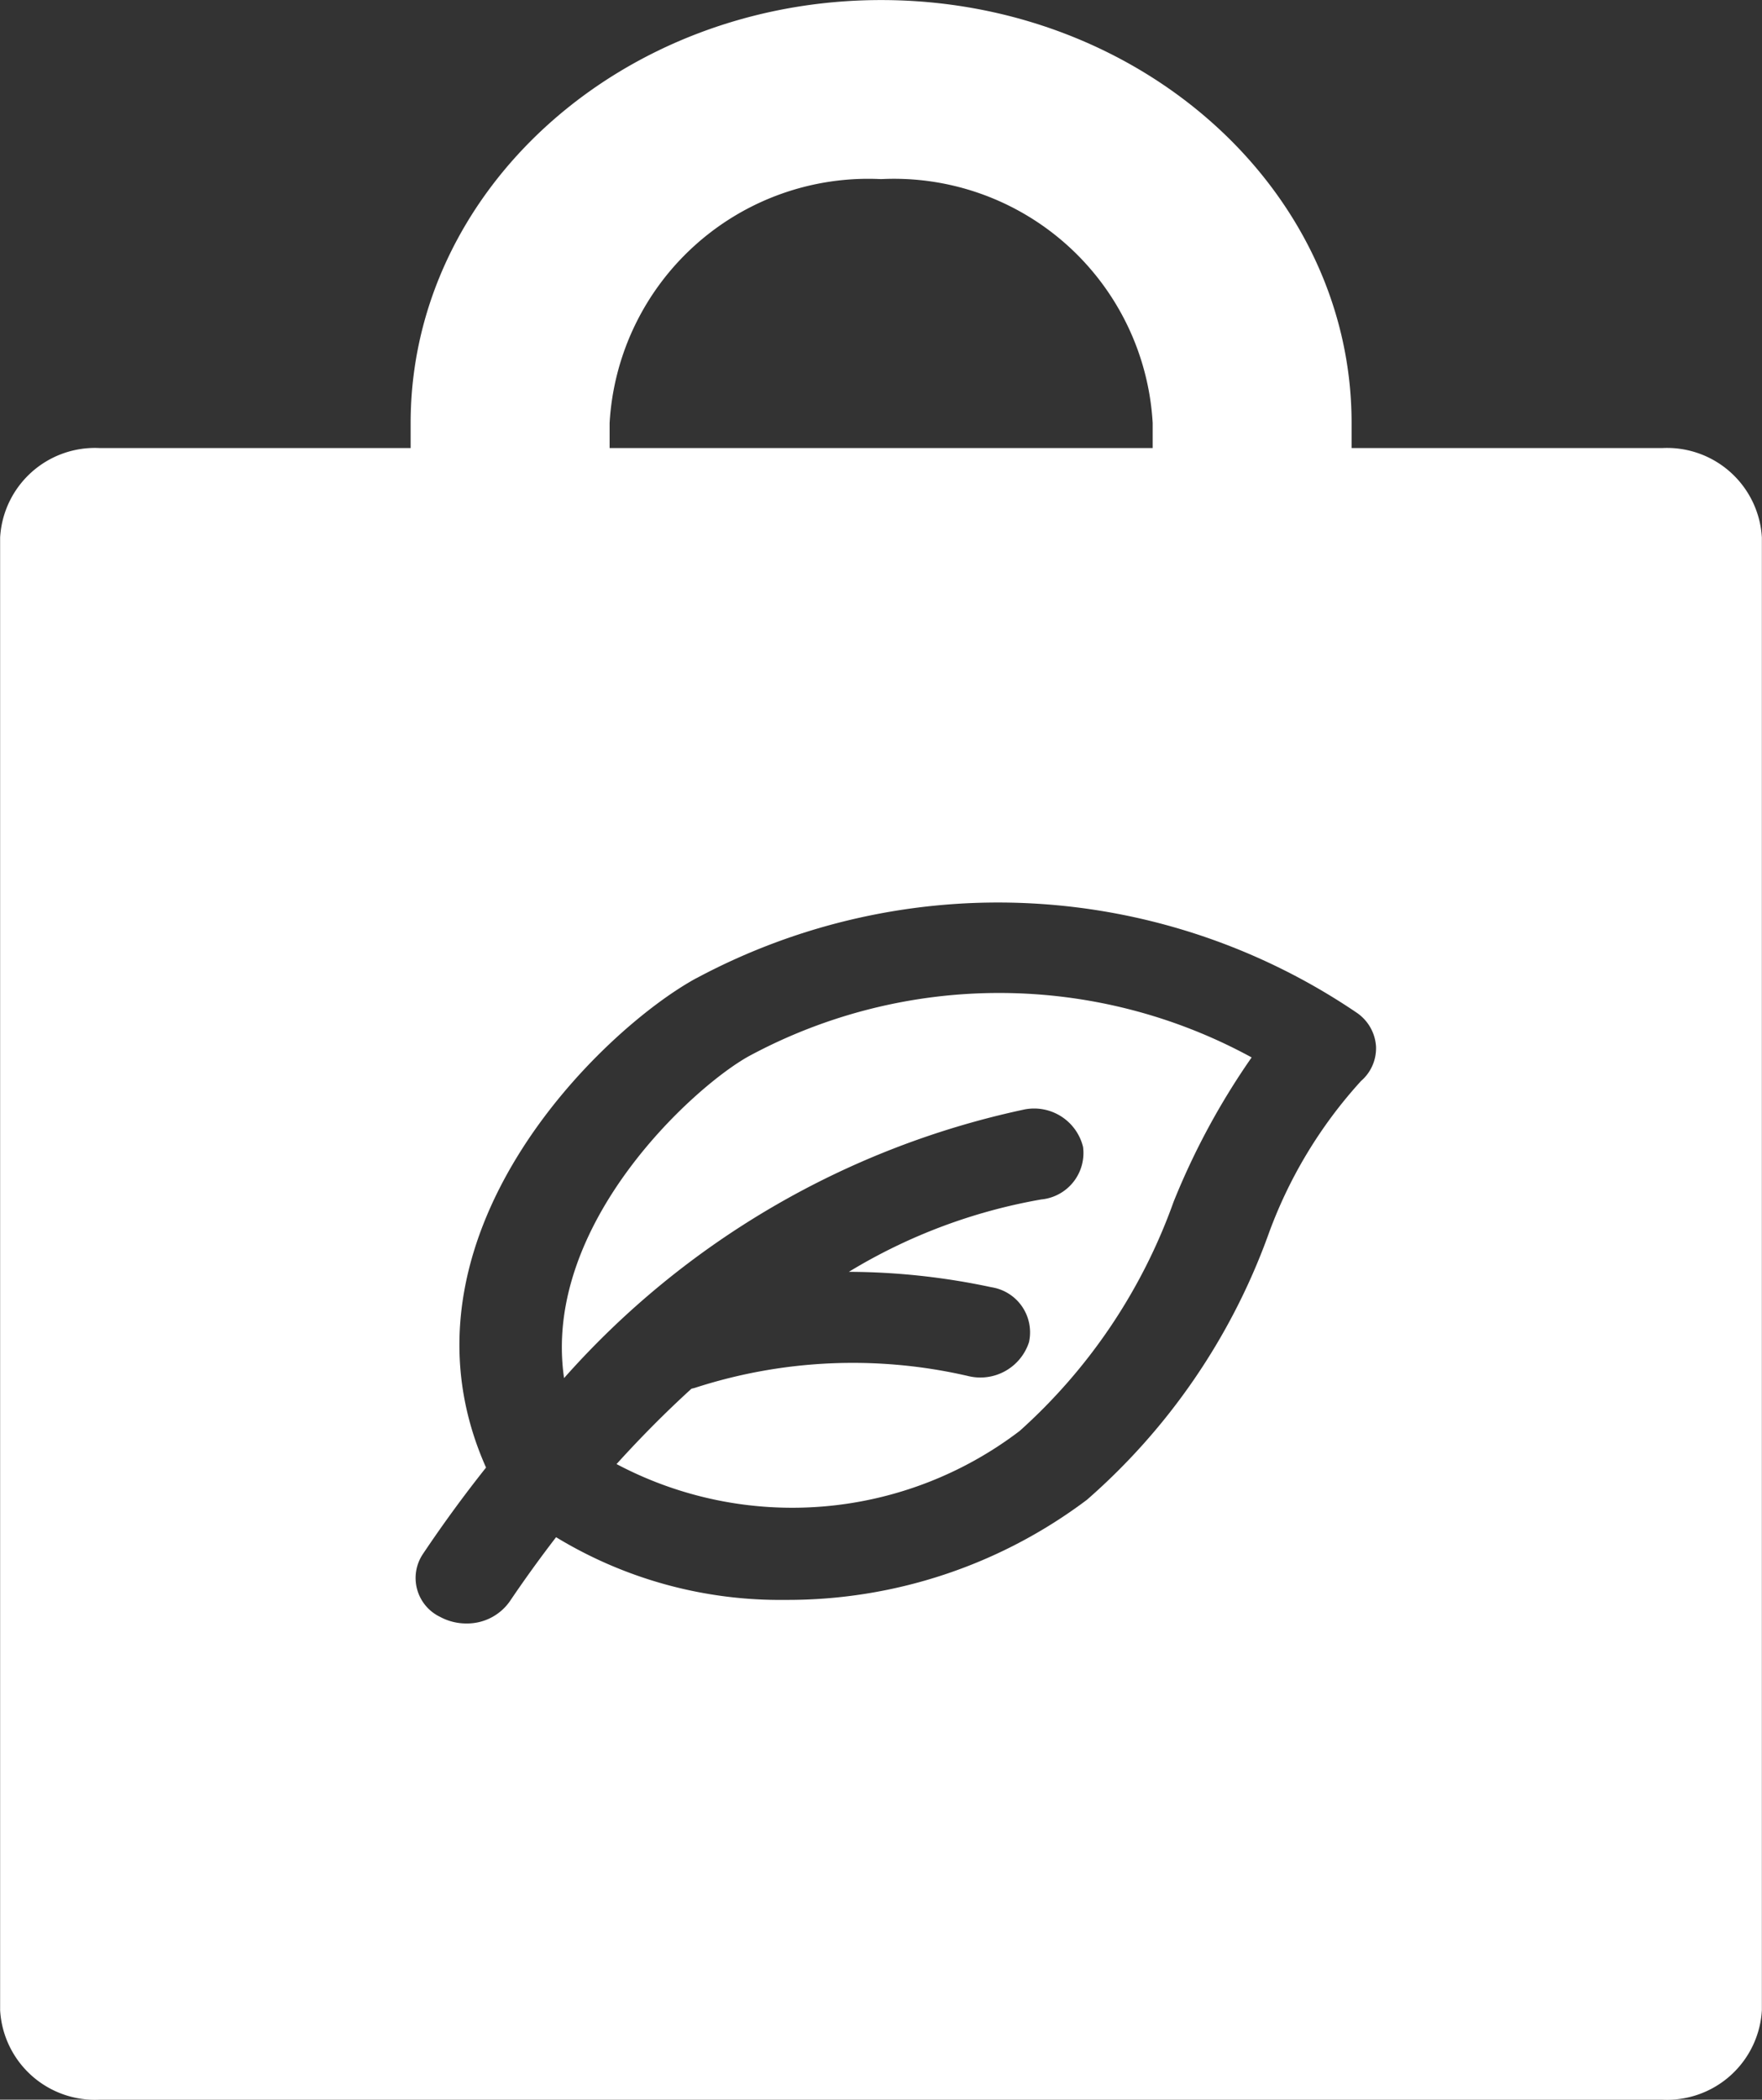
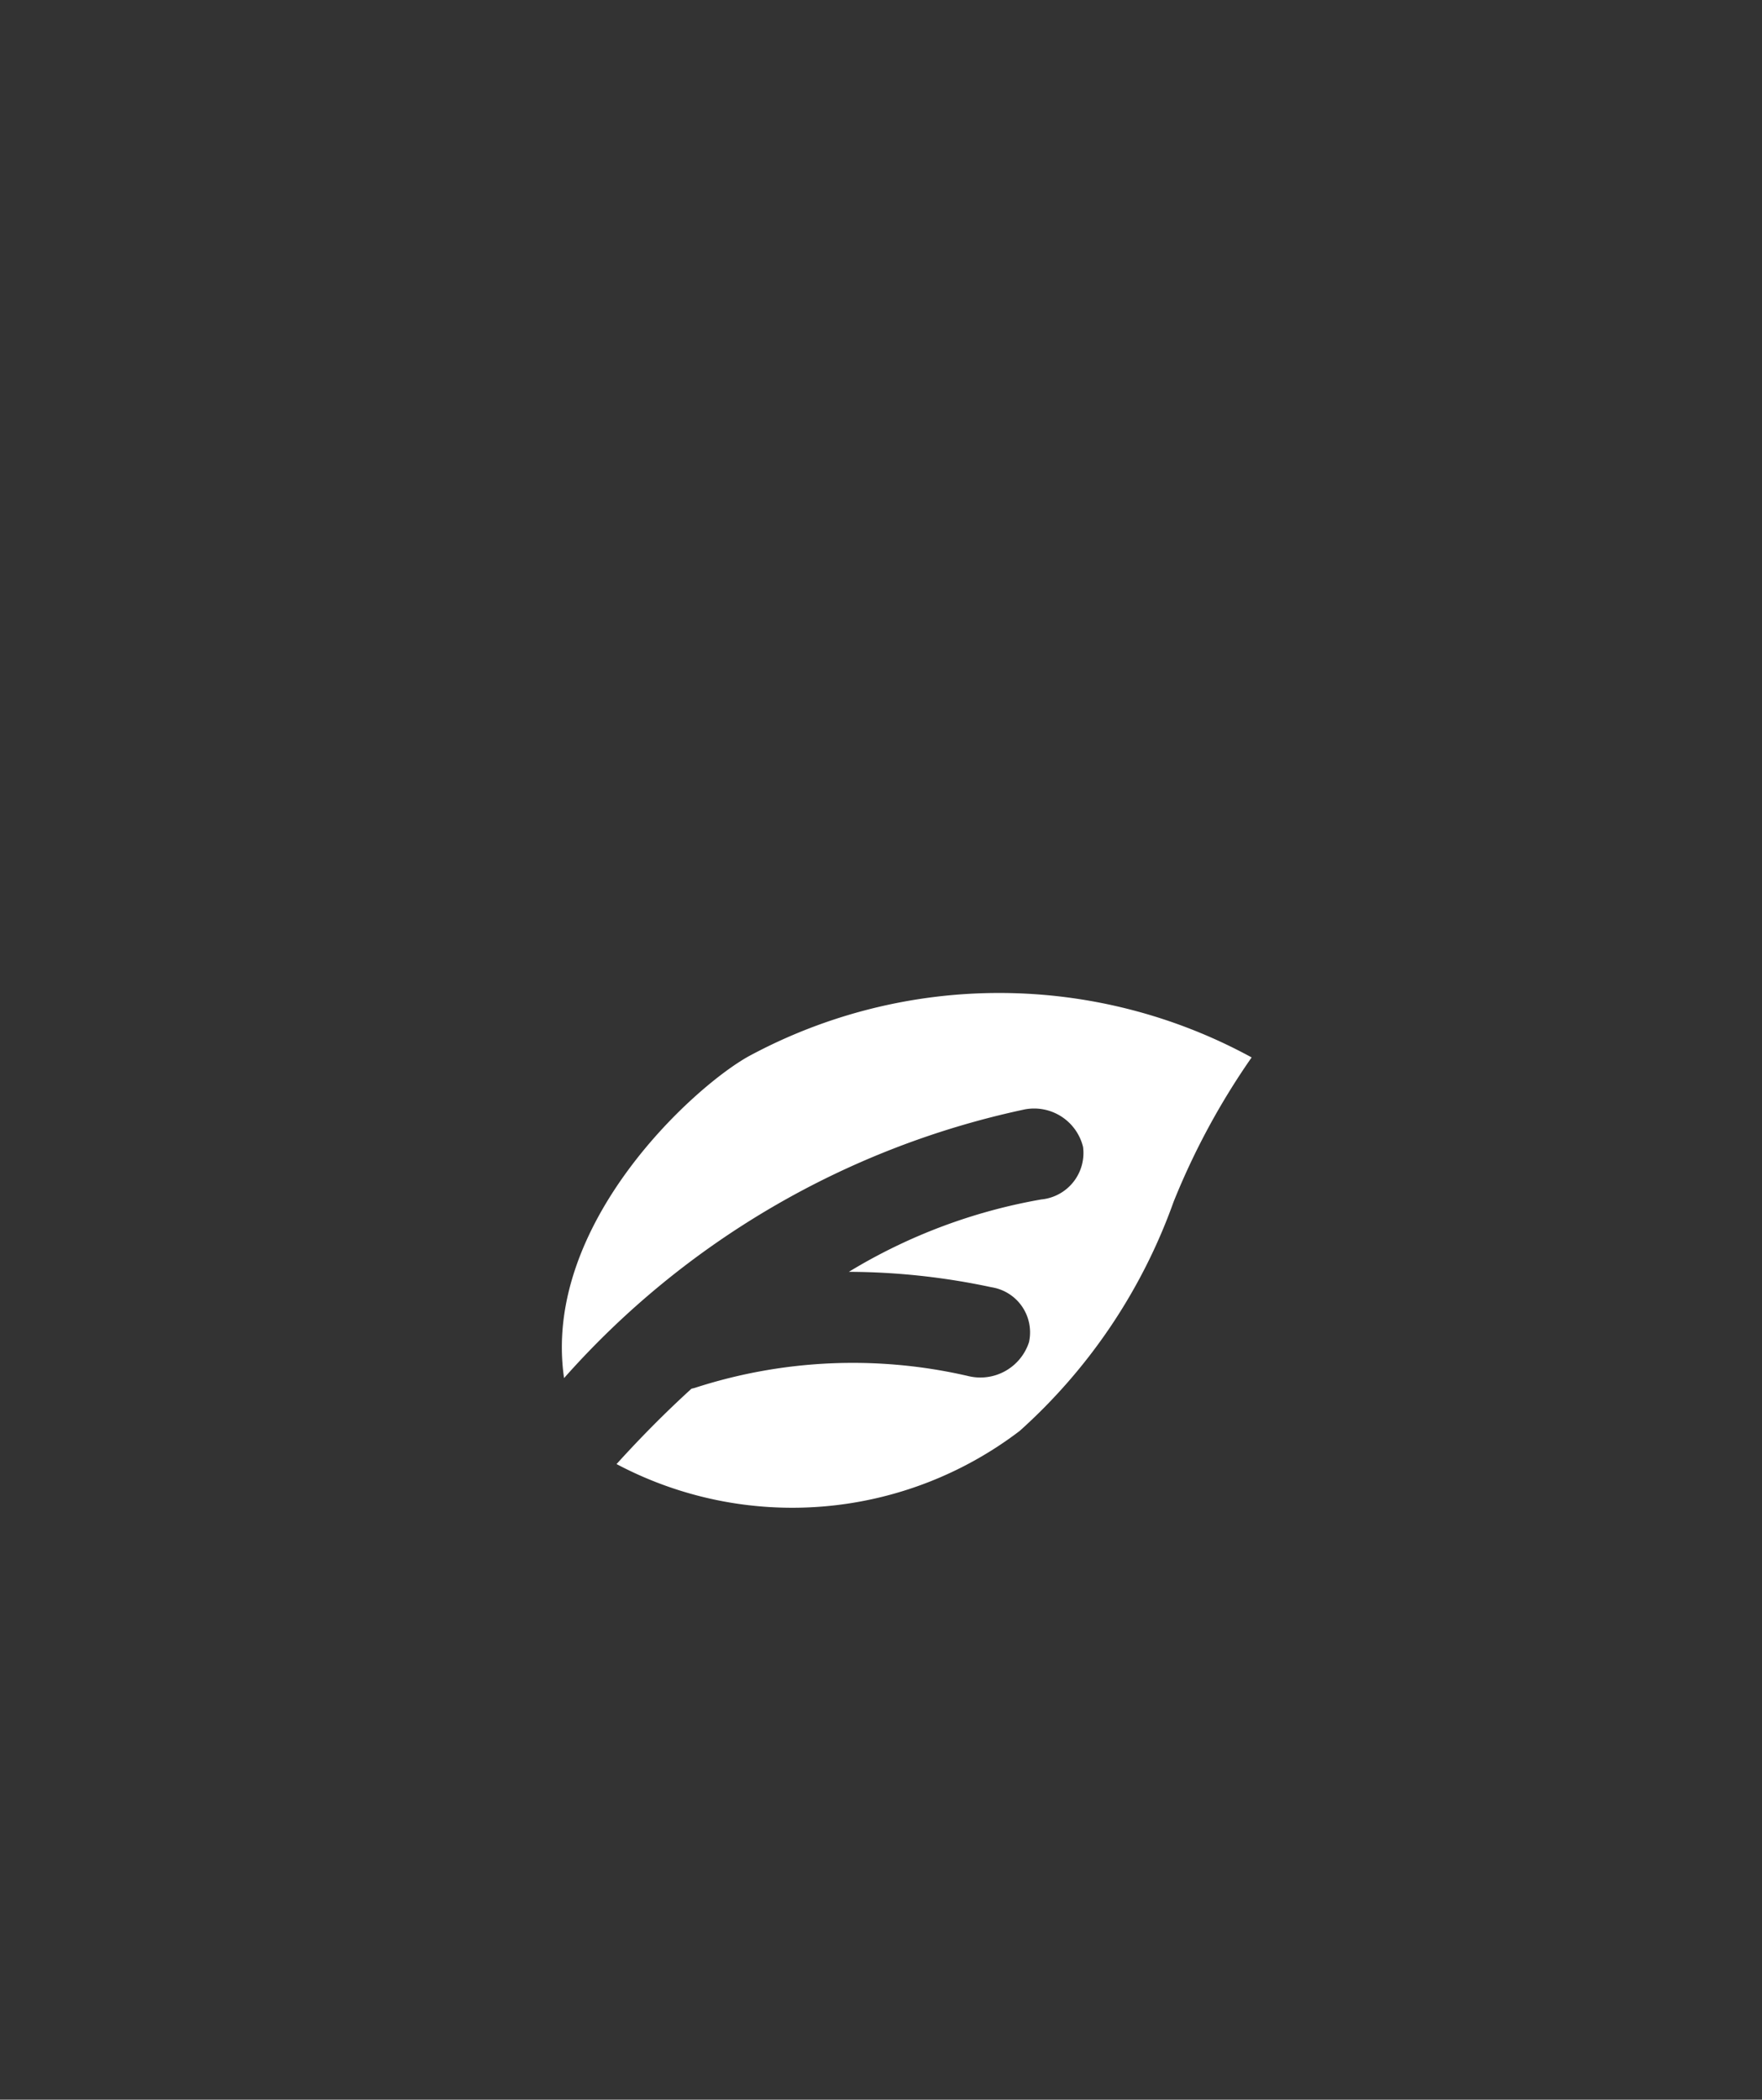
<svg xmlns="http://www.w3.org/2000/svg" width="30.216" height="36" viewBox="0 0 30.216 36">
  <rect x="0" y="0" width="30.216" height="36" fill="#333333" stroke="none" />
  <g id="icon_eco_market" data-name="icon_eco market" transform="translate(334.978 -282.648)">
-     <path id="Trazado_4335" data-name="Trazado 4335" d="M-306.468,290.33H-311.8v-.43c0-4-3.62-7.251-8.068-7.251s-8.068,3.253-8.068,7.251v.43h-5.334a1.629,1.629,0,0,0-1.706,1.535v25.248a1.629,1.629,0,0,0,1.706,1.535h26.8a1.629,1.629,0,0,0,1.706-1.535V291.865A1.629,1.629,0,0,0-306.468,290.33Zm-13.4-4.611a4.443,4.443,0,0,1,4.657,4.181v.43h-9.313v-.43A4.443,4.443,0,0,1-319.87,285.719Zm-3.166,13.7a10.957,10.957,0,0,1,11.333.6.758.758,0,0,1,.32.569.742.742,0,0,1-.257.594,7.9,7.9,0,0,0-1.6,2.663,11,11,0,0,1-3.1,4.517,8.533,8.533,0,0,1-5.174,1.717,7.393,7.393,0,0,1-3.93-1.075q-.412.535-.794,1.1a.893.893,0,0,1-.745.379.939.939,0,0,1-.448-.112.739.739,0,0,1-.3-1.074q.518-.773,1.086-1.487C-328.395,303.88-324.653,300.3-323.036,299.419Z" fill="#fff" />
-     <path id="Trazado_4336" data-name="Trazado 4336" d="M-277.179,382.57a.864.864,0,0,1,1,.644.8.8,0,0,1-.716.9,9.486,9.486,0,0,0-3.3,1.241,11.844,11.844,0,0,1,2.444.264.783.783,0,0,1,.645.942.877.877,0,0,1-1.047.58,8.777,8.777,0,0,0-4.672.2c-.023.008-.046.012-.069.018-.44.4-.87.834-1.285,1.292a6.433,6.433,0,0,0,6.913-.568,9.616,9.616,0,0,0,2.639-3.927,12.433,12.433,0,0,1,1.339-2.477,9.037,9.037,0,0,0-8.615-.025c-.937.512-3.56,2.887-3.176,5.523A14.62,14.62,0,0,1-277.179,382.57Z" transform="translate(-40.226 -80.901)" fill="#fff" />
+     <path id="Trazado_4336" data-name="Trazado 4336" d="M-277.179,382.57a.864.864,0,0,1,1,.644.8.8,0,0,1-.716.9,9.486,9.486,0,0,0-3.3,1.241,11.844,11.844,0,0,1,2.444.264.783.783,0,0,1,.645.942.877.877,0,0,1-1.047.58,8.777,8.777,0,0,0-4.672.2c-.023.008-.046.012-.069.018-.44.4-.87.834-1.285,1.292a6.433,6.433,0,0,0,6.913-.568,9.616,9.616,0,0,0,2.639-3.927,12.433,12.433,0,0,1,1.339-2.477,9.037,9.037,0,0,0-8.615-.025c-.937.512-3.56,2.887-3.176,5.523A14.62,14.62,0,0,1-277.179,382.57" transform="translate(-40.226 -80.901)" fill="#fff" />
  </g>
</svg>